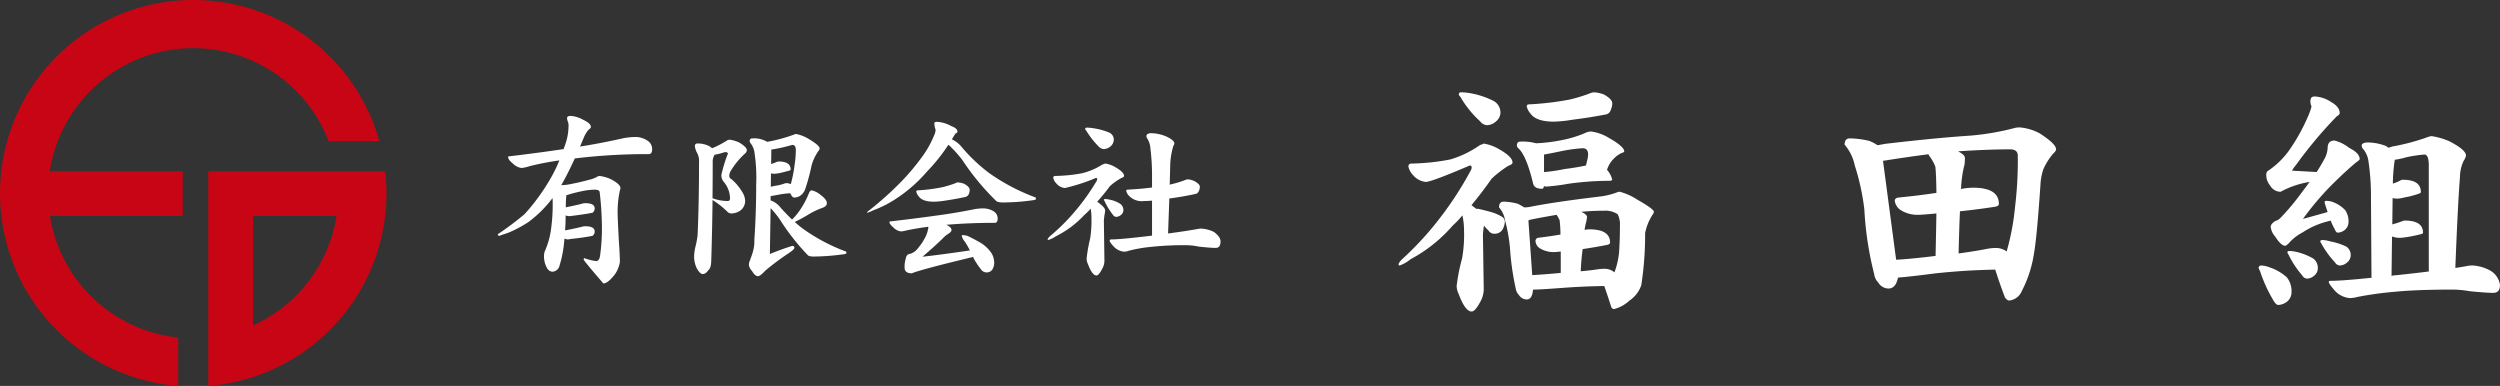
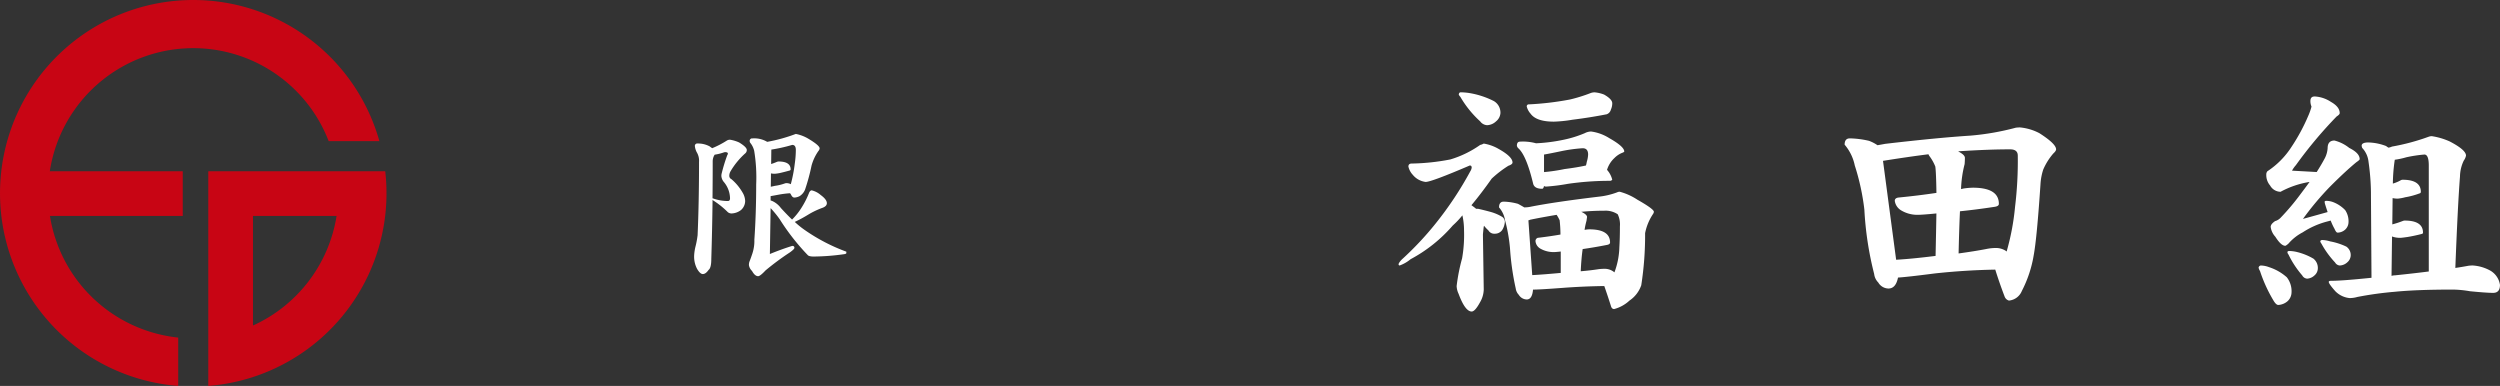
<svg xmlns="http://www.w3.org/2000/svg" width="412.047" height="63.607" viewBox="0 0 412.047 63.607">
  <rect x="0" y="0" width="412.047" height="63.607" fill="#333333" stroke="none" />
  <g id="ヘッダーロゴ" transform="translate(-7941.67 214)">
    <g id="グループ_184937" data-name="グループ 184937" transform="translate(8023.717 -198.78)">
-       <path id="パス_80193" data-name="パス 80193" d="M168.733,39.165a3.522,3.522,0,0,1,1.783.565,1.628,1.628,0,0,1,.833,1.427q0,.832-.565.832A97.4,97.4,0,0,0,158.6,42.7q-1.248,2.7-2.23,4.4h.029a7.5,7.5,0,0,0,1.219-.118q1.754-.327,3.478-.8a4.143,4.143,0,0,0,1.249-.506.94.94,0,0,1,.356-.089,6.52,6.52,0,0,1,1.844.535q1.575.832,1.575,1.456a.726.726,0,0,1-.059.267,16.176,16.176,0,0,0-.386,4.4q0,.565.178,3.924.18,2.616.178,3.566a4.719,4.719,0,0,1-.95,2.229Q164.007,63.3,163.3,63.3q-3.24-3.774-3.239-3.923c0-.158.048-.238.148-.238a8.168,8.168,0,0,0,1.9.476q.534,0,.654-.892a32.432,32.432,0,0,0,.3-5.2,51.821,51.821,0,0,0-.357-5.2c0-.317-.277-.476-.831-.476a12.045,12.045,0,0,0-1.427.119,24.837,24.837,0,0,0-3.239.8,17.355,17.355,0,0,0-.091,1.813v.179q2.32-.476,2.854-.654a1.535,1.535,0,0,1,.357-.03c1.029,0,1.546.286,1.546.861a.847.847,0,0,1-.357.714q-1.337.267-3.537.534a1.1,1.1,0,0,1-.268.03,2.246,2.246,0,0,1-.625-.119q0,1.367-.087,2.468,2.378-.476,2.971-.654a1.577,1.577,0,0,1,.357-.03c1.029,0,1.546.287,1.546.862a.848.848,0,0,1-.357.714q-1.458.3-3.744.534a.859.859,0,0,1-.328.06,1.362,1.362,0,0,1-.535-.149c-.02.159-.039.308-.058.446a19.063,19.063,0,0,1-.832,4.22,1.272,1.272,0,0,1-1.07.8q-.684,0-1.071-.862a4,4,0,0,1-.356-1.753,2.762,2.762,0,0,1,.089-.654,13.361,13.361,0,0,0,1.071-3.745,29.335,29.335,0,0,0,.268-4.518c0-.2-.01-.4-.03-.594a19.261,19.261,0,0,1-3.983,3.952,19.964,19.964,0,0,1-3.3,1.754l-1.487.506c-.157,0-.236-.089-.236-.268a49.751,49.751,0,0,0,4.4-3.3,33.482,33.482,0,0,0,3.952-5.32,23.621,23.621,0,0,0,1.784-3.537,47.535,47.535,0,0,0-4.816.922,7.549,7.549,0,0,1-1.4.327,2.54,2.54,0,0,1-1.485-.773q-.744-.6-.744-1.041c0-.079.079-.118.239-.118q4.993-.594,8.915-1.188c.079-.239.158-.466.239-.684a9.392,9.392,0,0,0,.564-2.972,1.985,1.985,0,0,0-.15-.98,1.373,1.373,0,0,1-.089-.476q0-.355.624-.356a4.823,4.823,0,0,1,1.991.624q1.308.594,1.308,1.189,0,.208-.387.475a5.083,5.083,0,0,0-.712,1.13q-.356.832-.683,1.635,3.567-.564,7.252-1.4a12.3,12.3,0,0,1,2.021-.179" transform="translate(-145.908 -31.805)" fill="#fff" />
      <path id="パス_80194" data-name="パス 80194" d="M197.824,51.024q-.059,4.965-.208,9.749,0,1.487-.446,1.813-.475.685-.951.685-.445,0-.951-.862a4.361,4.361,0,0,1-.476-2.259A7.97,7.97,0,0,1,195,58.781a15.064,15.064,0,0,0,.357-1.9q.236-5.349.236-12.067a2.722,2.722,0,0,0-.385-1.635,2.9,2.9,0,0,1-.3-.981.393.393,0,0,1,.446-.445,4.058,4.058,0,0,1,1.99.474q.239.179.417.3a15.049,15.049,0,0,0,2.407-1.249.991.991,0,0,1,.535-.149,5.876,5.876,0,0,1,1.487.446q1.276.772,1.277,1.248a.733.733,0,0,1-.3.595,12.465,12.465,0,0,0-2.378,2.912,1.5,1.5,0,0,0-.208.773.61.61,0,0,0,.357.534,8.33,8.33,0,0,1,1.812,2.17,2.889,2.889,0,0,1,.447,1.426,2.006,2.006,0,0,1-.685,1.486,2.7,2.7,0,0,1-1.544.565.985.985,0,0,1-.625-.209,13.753,13.753,0,0,0-2.408-1.932l-.119-.119m.356-7.43a1.12,1.12,0,0,1-.089.148,2.045,2.045,0,0,0-.237.981q0,3.032-.03,6.063h.03a7.216,7.216,0,0,0,2.5.446q.356,0,.356-.446a4.3,4.3,0,0,0-.98-2.645,1.736,1.736,0,0,1-.447-1.039,2,2,0,0,1,.03-.327,27.885,27.885,0,0,1,.951-3.121.387.387,0,0,0,.09-.237q0-.237-.446-.238a.742.742,0,0,0-.269.06,8.121,8.121,0,0,1-1.456.356m13.375-3.418a6.332,6.332,0,0,1,2.081.8q1.84,1.1,1.841,1.576a.792.792,0,0,1-.208.445,7.767,7.767,0,0,0-1.128,2.407,33.08,33.08,0,0,1-1.071,3.953,2.28,2.28,0,0,1-.892,1.07,2.1,2.1,0,0,1-.861.238c-.2,0-.368-.129-.506-.387a1.829,1.829,0,0,0-.208-.327,15.684,15.684,0,0,0-1.9.238q-.95.178-1.307.238v.713a2.191,2.191,0,0,1,.268.09,3.672,3.672,0,0,1,1.427,1.159q.95,1.041,1.841,1.9a10.79,10.79,0,0,0,1.487-1.842,14.364,14.364,0,0,0,1.337-2.615c.118-.238.257-.357.417-.357a3.427,3.427,0,0,1,1.485.773q1.009.743,1.01,1.338,0,.475-.654.743a13.1,13.1,0,0,0-2.437,1.159,22.729,22.729,0,0,1-2.2,1.189,14.219,14.219,0,0,0,1.695,1.367,30.007,30.007,0,0,0,6.806,3.537v.237q0,.149-.595.208a37.153,37.153,0,0,1-4.785.357c-.516,0-.844-.079-.981-.237a36.821,36.821,0,0,1-4.607-5.885,16.1,16.1,0,0,0-1.337-1.665.751.751,0,0,0-.178-.177l-.12,7.548q1.873-.772,3.686-1.337c.239,0,.357.108.357.326q0,.209-.743.743a43.205,43.205,0,0,0-4.014,2.972q-.891.951-1.218.951-.536,0-1.011-.862a1.719,1.719,0,0,1-.505-.921,1.542,1.542,0,0,1,.119-.713c.119-.3.269-.713.447-1.249a6.609,6.609,0,0,0,.326-2.259q.3-4.368.3-9.095a27.134,27.134,0,0,0-.327-5.558,3.317,3.317,0,0,0-.566-1.218.624.624,0,0,1-.178-.387.394.394,0,0,1,.447-.446,4.177,4.177,0,0,1,2.437.565,26.383,26.383,0,0,0,4.725-1.308m-4.042,2.586-.03,2.378a9.334,9.334,0,0,0,.952-.357.942.942,0,0,1,.267-.06q1.992,0,1.992,1.308c0,.08-.05.139-.149.179q-.862.237-1.635.416a6.433,6.433,0,0,1-.831.119,3.183,3.183,0,0,1-.625-.06l-.03,2.2q.3-.06.683-.149a7.821,7.821,0,0,0,1.6-.387.813.813,0,0,1,.3-.059,1.469,1.469,0,0,1,.714.178,23.569,23.569,0,0,0,.652-3.358,16.6,16.6,0,0,0,.179-2.289q0-.832-.595-.832a26.33,26.33,0,0,1-3.447.773" transform="translate(-162.427 -33.322)" fill="#fff" />
-       <path id="パス_80195" data-name="パス 80195" d="M249.373,37.169a5.45,5.45,0,0,1,2.377.713q.981.357.981.922c0,.1-.1.188-.3.267a11.04,11.04,0,0,0-.594.951c-.021,0-.029.01-.029.029a4.47,4.47,0,0,1,1.633,1.279,27.985,27.985,0,0,0,4.518,4.28,33.355,33.355,0,0,0,7.7,4.042v.237c0,.1-.187.169-.564.208a36.337,36.337,0,0,1-4.756.357q-1.009,0-1.248-.267a41.191,41.191,0,0,1-5.587-6.776,20.247,20.247,0,0,0-1.664-1.9,5.268,5.268,0,0,0-.6-.566,30.071,30.071,0,0,1-3.537,4.429,24.137,24.137,0,0,1-4.814,4.28,18.587,18.587,0,0,1-4.072,2.11,3.8,3.8,0,0,1-.979.387v-.119a54.409,54.409,0,0,0,5.706-5.082,37.738,37.738,0,0,0,3.181-3.775,16.283,16.283,0,0,0,2.11-3.655,2.913,2.913,0,0,0,.3-1.04,3.151,3.151,0,0,1-.208-1.1c0-.139.15-.207.448-.207M257.1,51.435a3.3,3.3,0,0,1,1.546.446,1.4,1.4,0,0,1,.715,1.189c0,.5-.15.743-.448.743q-4.249,0-8.024.327.862.385.862.862,0,.267-.475.594a3.811,3.811,0,0,0-.952.773q-1.369,1.338-3.358,3.032,2.793-.3,7.817-1.04a13.241,13.241,0,0,0-.864-1.486,2.069,2.069,0,0,1-.475-.921.106.106,0,0,1,.119-.12,4.549,4.549,0,0,1,.8.12q1.069.5,2.2,1.159a5.9,5.9,0,0,1,1.814,1.753,3.183,3.183,0,0,1,.415,1.575,2.186,2.186,0,0,1-.327,1.1,1.142,1.142,0,0,1-1.812,0,14.334,14.334,0,0,1-1.219-1.814l-.119-.3q-.119.03-.206.06-8.3,1.991-9.9,2.645c-.792,0-1.189-.317-1.189-.951a4.35,4.35,0,0,1,.179-1.4q.119-.861.8-.862l.535-.267a3.173,3.173,0,0,0,.831-.833,7.747,7.747,0,0,0,.921-1.366,4.79,4.79,0,0,0,.537-1.309,3.006,3.006,0,0,0,.119-.623.084.084,0,0,1-.031-.06q-1.6.208-3.416.565a7.211,7.211,0,0,1-1.042.208,2.11,2.11,0,0,1-1.277-.654c-.437-.377-.654-.673-.654-.892,0-.079.077-.119.237-.119q4.281-.5,7.489-.951,3.15-.415,6.361-1.07a9.776,9.776,0,0,1,1.485-.118m-4.249-4.28a3.808,3.808,0,0,1,1.01.237q.891.507.892.951a1.828,1.828,0,0,1-.119.684.9.9,0,0,1-.506.506q-1.606.355-3.416.624a13.815,13.815,0,0,1-1.785.179c-1.306,0-2.16-.287-2.556-.862a1.824,1.824,0,0,1-.417-.773.212.212,0,0,1,.24-.238,26.99,26.99,0,0,0,4.131-.535,17.873,17.873,0,0,0,2.11-.654.735.735,0,0,1,.417-.119" transform="translate(-176.973 -32.306)" fill="#fff" />
-       <path id="パス_80196" data-name="パス 80196" d="M292.256,44.52a4.633,4.633,0,0,1,1.664.594q1.456.832,1.458,1.457c0,.119-.158.238-.477.357a9.674,9.674,0,0,0-1.841,1.308q-1.072,1.427-2.11,2.585c.873.615,1.306,1.091,1.306,1.427a4.044,4.044,0,0,1-.117.8c-.061.535-.092.832-.092.892l.092,6.658a2.739,2.739,0,0,1-.417,1.366q-.534,1.011-.894,1.011-.709,0-1.427-1.932a2.088,2.088,0,0,1-.2-.8,24.168,24.168,0,0,1,.592-3.388A18.875,18.875,0,0,0,290,53.436a9.1,9.1,0,0,0-.119-1.457c-.377.4-.742.754-1.1,1.07a16.3,16.3,0,0,1-4.666,3.477,4.4,4.4,0,0,1-1.221.595.117.117,0,0,1-.119-.09c0-.079.11-.237.325-.476a32.917,32.917,0,0,0,3.835-3.744,36.261,36.261,0,0,0,3.866-5.32.8.8,0,0,0,.148-.357c0-.159-.071-.238-.208-.238a30.472,30.472,0,0,1-5.112,1.664,2.069,2.069,0,0,1-1.427-.773,1.866,1.866,0,0,1-.5-.891c0-.218.127-.327.383-.327a25.5,25.5,0,0,0,4.37-.446,11.173,11.173,0,0,0,3.387-1.457,1.316,1.316,0,0,0,.417-.148M289.2,38.605a8.04,8.04,0,0,1,1.214.119,10.746,10.746,0,0,1,2.558.714,1.282,1.282,0,0,1,.712,1.159,1.51,1.51,0,0,1-.5,1.07,1.84,1.84,0,0,1-1.131.476,1.259,1.259,0,0,1-.8-.357,14.156,14.156,0,0,1-2.108-2.675q-.181-.179-.181-.268c.021-.159.1-.238.242-.238m3.058,11.77a3.431,3.431,0,0,1,.8.118,4.8,4.8,0,0,1,1.694.683,1.278,1.278,0,0,1,.506,1.07,1.019,1.019,0,0,1-.387.743,1.312,1.312,0,0,1-.8.327.654.654,0,0,1-.506-.3,11.028,11.028,0,0,1-1.4-2.288.6.6,0,0,1-.121-.238c.021-.079.092-.118.208-.118m13.7-3.239a3.423,3.423,0,0,1,1.042.3c.573.337.862.634.862.892a1.539,1.539,0,0,1-.152.713.8.8,0,0,1-.444.476q-2.168.475-4.429.773l-.208,5.766q3.122-.416,5.051-.773a3.562,3.562,0,0,1,.417-.03,5.2,5.2,0,0,1,2.112.564c.714.536,1.069,1.051,1.069,1.546,0,.714-.267,1.07-.8,1.07s-1.454-.07-2.764-.208a10.485,10.485,0,0,0-1.989-.238,50.928,50.928,0,0,0-5.824.267,23.892,23.892,0,0,0-3.777.654,2.041,2.041,0,0,1-.742.149,2.679,2.679,0,0,1-1.667-.8c-.473-.5-.71-.833-.71-1.01,0-.139.077-.209.237-.209q1.544,0,6.716-.624h.029V50.642q-.772.06-1.306.06a2.92,2.92,0,0,1-2.527-.892,1.651,1.651,0,0,1-.417-.743c0-.159.069-.238.208-.238q2.318-.119,4.041-.357V46.63a35.916,35.916,0,0,0-.267-4.577,3.443,3.443,0,0,0-.6-1.783.863.863,0,0,1-.058-.239c0-.336.267-.505.8-.505a6.655,6.655,0,0,1,2.462.535q1.341.623,1.342,1.159a.808.808,0,0,1-.15.356,11.925,11.925,0,0,0-.533,3.27L302.9,48a17.942,17.942,0,0,0,2.437-.713,1.256,1.256,0,0,1,.623-.149" transform="translate(-192.156 -32.791)" fill="#fff" />
      <path id="パス_80197" data-name="パス 80197" d="M384.181,38.269a7.112,7.112,0,0,1,2.485.9q2.256,1.266,2.258,2.213c0,.21-.225.391-.679.542a18.094,18.094,0,0,0-2.754,2.123q-1.715,2.438-3.341,4.38c.3.211.558.406.769.587h.315c.692.152,1.417.332,2.168.542a7.565,7.565,0,0,1,1.852.813,1.033,1.033,0,0,1,.406.767,2.823,2.823,0,0,1-.452,1.4,1.458,1.458,0,0,1-1.221.587,1.105,1.105,0,0,1-1.037-.542,6,6,0,0,1-.721-.767.342.342,0,0,1-.048.135q-.134,1.175-.135,1.355l.135,9.031a4.375,4.375,0,0,1-.631,2.123q-.812,1.49-1.356,1.49-1.081,0-2.166-2.935a3.233,3.233,0,0,1-.315-1.264,30.678,30.678,0,0,1,.9-4.561,22.423,22.423,0,0,0,.319-4.606,11.114,11.114,0,0,0-.271-2.484,13.966,13.966,0,0,1-1.583,1.671,24.324,24.324,0,0,1-6.951,5.555,6.024,6.024,0,0,1-1.808,1.038c-.092,0-.15-.06-.179-.18,0-.151.163-.406.493-.768a51.721,51.721,0,0,0,5.645-6.006,57.2,57.2,0,0,0,5.693-8.58,1.485,1.485,0,0,0,.223-.587c0-.241-.1-.361-.315-.361q-6.324,2.709-7.27,2.71a3.246,3.246,0,0,1-2.125-1.174,2.913,2.913,0,0,1-.721-1.356c0-.33.179-.5.542-.5a36.256,36.256,0,0,0,6.368-.677,16.888,16.888,0,0,0,4.922-2.393,1.842,1.842,0,0,0,.585-.226m-3.791-8.445a10.089,10.089,0,0,1,1.76.18,13.777,13.777,0,0,1,3.7,1.265,2.2,2.2,0,0,1,1.083,1.987,1.909,1.909,0,0,1-.723,1.354,2.249,2.249,0,0,1-1.489.633,1.517,1.517,0,0,1-1.129-.633,16.948,16.948,0,0,1-3.254-4.019c-.179-.21-.271-.346-.271-.406.033-.241.137-.361.319-.361m7.089,18.018a9.7,9.7,0,0,1,2.348.361c.394.21.737.407,1.039.587h.046a5.036,5.036,0,0,0,1.129-.135q3.928-.768,11.063-1.626a12.259,12.259,0,0,0,3.072-.722.839.839,0,0,1,.45-.09,10,10,0,0,1,2.891,1.31q2.709,1.535,2.71,1.987a.753.753,0,0,1-.135.361,8.654,8.654,0,0,0-1.31,3.162,53.812,53.812,0,0,1-.633,8.581,4.991,4.991,0,0,1-1.941,2.529,5.915,5.915,0,0,1-2.529,1.4c-.271,0-.45-.18-.542-.542q-.5-1.58-1.083-3.251-3.521.046-7.047.316-3.612.272-4.7.271-.134,1.626-1.039,1.626a1.571,1.571,0,0,1-1.308-.768,1.861,1.861,0,0,1-.5-1.038,43.154,43.154,0,0,1-.95-6.684,27,27,0,0,0-.812-4.561,4.22,4.22,0,0,0-.991-2.123c0-.632.254-.948.767-.948m2.666-9.89a8.2,8.2,0,0,1,2.662.271,27.967,27.967,0,0,0,4.562-.587,18.447,18.447,0,0,0,3.477-1.084,2.335,2.335,0,0,1,1.039-.271,7.463,7.463,0,0,1,2.981,1.084q2.484,1.4,2.485,2.212c0,.061-.123.136-.362.226a3.748,3.748,0,0,0-1.267.858A4.392,4.392,0,0,0,404.5,42.6a3.781,3.781,0,0,1,.86,1.625.48.48,0,0,1-.408.18,48.178,48.178,0,0,0-6.909.5,32.387,32.387,0,0,1-3.566.451.64.64,0,0,1-.362-.091c-.06.3-.167.452-.315.452q-1.312,0-1.491-.9-1.131-4.7-2.485-5.825a.945.945,0,0,1-.179-.361c0-.452.165-.678.5-.678m12.327-8.129a5.733,5.733,0,0,1,1.533.361q1.356.768,1.358,1.444a2.526,2.526,0,0,1-.227,1.039,1.1,1.1,0,0,1-.679.768q-2.753.542-5.643.9a21.789,21.789,0,0,1-3.073.317q-2.89,0-3.839-1.31a2.76,2.76,0,0,1-.631-1.174.32.32,0,0,1,.36-.362A48.7,48.7,0,0,0,398.408,31a25.642,25.642,0,0,0,3.341-1.039,1.817,1.817,0,0,1,.723-.135m-10.3,30.121q1.762-.09,4.7-.362V56.061c-.542.061-.921.091-1.131.091a4.355,4.355,0,0,1-2.258-.587,1.581,1.581,0,0,1-.769-1.175.561.561,0,0,1,.363-.587q1.943-.227,3.749-.542a22.074,22.074,0,0,0-.135-2.349,5.738,5.738,0,0,0-.5-.9q-2.665.452-4.378.813a.7.7,0,0,1-.271.09Zm1.943-16.98a28.641,28.641,0,0,0,3.387-.5q2.122-.271,3.522-.587a3.64,3.64,0,0,0,.137-.587,4.682,4.682,0,0,0,.223-1.219q0-1.038-.9-1.038a25.241,25.241,0,0,0-3.612.5q-1.715.361-2.756.542Zm6.051,16.347q1.581-.136,2.754-.316a7.554,7.554,0,0,1,1.131-.09,2.463,2.463,0,0,1,1.669.587,12.589,12.589,0,0,0,.812-4.11q.094-1.579.092-3.477a3.842,3.842,0,0,0-.362-1.987,3.593,3.593,0,0,0-2.21-.587q-1.947,0-3.793.181c.633.3.948.587.948.858-.031.211-.06.422-.092.632a11.415,11.415,0,0,0-.315,1.49,4.045,4.045,0,0,1,.767-.09Q405,52.4,405,54.571c0,.211-.183.346-.544.406q-2.075.406-3.972.677-.225,1.581-.317,3.658" transform="translate(-221.679 -29.824)" fill="#fff" />
      <path id="パス_80198" data-name="パス 80198" d="M482.038,40.36a15.147,15.147,0,0,1,3.162.406,6.469,6.469,0,0,1,1.4.723c.362-.06.783-.136,1.266-.227q8.486-.992,14.044-1.354A42.538,42.538,0,0,0,509.4,38.6a5.576,5.576,0,0,1,.679-.045,8.547,8.547,0,0,1,3.2.948q2.756,1.761,2.754,2.664,0,.271-.45.677a10.186,10.186,0,0,0-1.671,2.665,9.435,9.435,0,0,0-.45,2.393q-.594,8.942-1.129,11.787a19.824,19.824,0,0,1-1.946,5.825,2.545,2.545,0,0,1-2.12,1.58,1.055,1.055,0,0,1-.721-.677q-.862-2.257-1.537-4.425-5.012.091-9.982.632c-3.041.392-5.054.617-6.049.677q-.362,1.807-1.579,1.807a1.985,1.985,0,0,1-1.675-.994,2.372,2.372,0,0,1-.675-1.4A54.319,54.319,0,0,1,484.433,52.1a38.091,38.091,0,0,0-1.579-7.271A7.636,7.636,0,0,0,481.18,41.4c0-.693.287-1.039.858-1.039m7.632,20.005q2.481-.134,6.5-.632.088-4.019.138-7-2.306.227-3.07.226a5.166,5.166,0,0,1-2.8-.767,2.171,2.171,0,0,1-.992-1.536q0-.451.588-.542,3.249-.315,6.278-.768c-.033-2.227-.092-3.673-.183-4.335a7.4,7.4,0,0,0-.992-1.761,1.188,1.188,0,0,1-.137-.271q-3.25.406-7.495,1.084Zm10.3-1.038q2.618-.36,4.512-.723a8.014,8.014,0,0,1,1.629-.18,3.009,3.009,0,0,1,1.8.587.887.887,0,0,1,.046-.271,39.87,39.87,0,0,0,1.312-7.09,62.688,62.688,0,0,0,.45-8.444c0-.692-.421-1.039-1.266-1.039-2.4,0-5.208.106-8.395.316a.18.18,0,0,0-.138.045c.721.362,1.083.708,1.083,1.038s-.017.678-.046,1.039a18.571,18.571,0,0,0-.587,4.11c.15-.03.287-.06.408-.091a12.062,12.062,0,0,1,1.533-.136q4.293,0,4.291,2.664c0,.271-.254.437-.771.5q-2.975.452-5.641.723-.138,2.98-.225,6.955" transform="translate(-259.198 -32.774)" fill="#fff" />
      <path id="パス_80199" data-name="パス 80199" d="M584.649,58.709a4.108,4.108,0,0,1,1.312.271,8.179,8.179,0,0,1,2.928,1.671,3.734,3.734,0,0,1,.775,2.574,2.019,2.019,0,0,1-.637,1.355,2.552,2.552,0,0,1-1.529.632c-.246,0-.5-.226-.775-.678a24.01,24.01,0,0,1-2.254-4.922,1.579,1.579,0,0,1-.229-.542.409.409,0,0,1,.408-.362m8.807-27.863a5.369,5.369,0,0,1,2.712.9c.958.542,1.441,1.159,1.441,1.852,0,.151-.167.332-.5.542a70.93,70.93,0,0,0-6.728,8.038,4.572,4.572,0,0,0-.633.9l4.066.225c.542-.842.987-1.61,1.354-2.3a4.244,4.244,0,0,0,.45-1.626c0-.843.379-1.265,1.129-1.265a6.514,6.514,0,0,1,2.437,1.219q1.719.859,1.716,1.852c0,.09-.183.256-.542.5q-1.762,1.446-4.291,3.974a47.84,47.84,0,0,0-4.516,5.374q2.125-.586,4.066-1.129c-.121-.36-.258-.782-.408-1.264a1.964,1.964,0,0,1-.087-.452c.029-.09.133-.135.317-.135a3.547,3.547,0,0,1,1,.18,5.441,5.441,0,0,1,2.075,1.355,3.287,3.287,0,0,1,.542,2.077,1.705,1.705,0,0,1-.542,1.129,1.928,1.928,0,0,1-1.262.5q-.231,0-.5-.632a9.867,9.867,0,0,1-.629-1.355c-.217.059-.442.12-.679.18a13.568,13.568,0,0,0-3.933,1.761,7.894,7.894,0,0,0-2.346,1.851c-.275.242-.45.362-.541.362-.45,0-1-.5-1.625-1.49a2.951,2.951,0,0,1-.767-1.626c0-.3.237-.617.725-.949a2.033,2.033,0,0,0,.942-.587,38.312,38.312,0,0,0,3.166-3.748c.567-.752,1.1-1.461,1.575-2.123a14.921,14.921,0,0,0-4.782,1.626,2.01,2.01,0,0,1-1.721-1.039,2.646,2.646,0,0,1-.629-1.806.819.819,0,0,1,.183-.542,13.572,13.572,0,0,0,3.974-4.019,31.091,31.091,0,0,0,2.754-5.1,9.67,9.67,0,0,0,.542-1.535,2.411,2.411,0,0,1-.183-.9c0-.511.225-.768.679-.768M589.3,56.316a5.891,5.891,0,0,1,1.312.181,10.156,10.156,0,0,1,2.666,1.084A1.96,1.96,0,0,1,594,59.252a1.555,1.555,0,0,1-.542,1.083,1.919,1.919,0,0,1-1.221.542,1,1,0,0,1-.812-.542,15.524,15.524,0,0,1-2.258-3.432.677.677,0,0,1-.179-.407c.025-.12.137-.181.312-.181m5.466-1.806a4.746,4.746,0,0,1,1.267.226,10.65,10.65,0,0,1,2.662.858,1.687,1.687,0,0,1,.725,1.49,1.574,1.574,0,0,1-.542,1.084,1.954,1.954,0,0,1-1.267.542.986.986,0,0,1-.767-.5,15.026,15.026,0,0,1-2.258-3.116.934.934,0,0,1-.183-.361q.044-.225.362-.226m7.591-16.077a8.736,8.736,0,0,1,2.891.587,3.706,3.706,0,0,0,.4.271,2.544,2.544,0,0,0,.583-.18,35.58,35.58,0,0,0,6.053-1.626,1.593,1.593,0,0,1,.5-.09,11.373,11.373,0,0,1,2.929.858q2.712,1.4,2.712,2.348a2.092,2.092,0,0,1-.362.812,6.2,6.2,0,0,0-.629,2.619q-.363,4.652-.767,15.083,1.219-.18,2.166-.361a6.384,6.384,0,0,1,.675-.046,6.865,6.865,0,0,1,2.941.858,3.255,3.255,0,0,1,1.575,2.348q0,1.31-1.129,1.309-1.081,0-3.837-.271a17.463,17.463,0,0,0-2.8-.271q-5.912,0-9.569.362a56.688,56.688,0,0,0-6.187.858,4.574,4.574,0,0,1-1.267.18,3.818,3.818,0,0,1-2.35-1.129c-.717-.812-1.083-1.324-1.083-1.535,0-.121.137-.181.408-.181q1.806,0,6.637-.5l-.087-13.277a38.236,38.236,0,0,0-.4-5.826,3.921,3.921,0,0,0-1.042-2.3,1.4,1.4,0,0,1-.092-.361c0-.361.375-.542,1.133-.542m3.791,21.992a2.124,2.124,0,0,1,.587-.091q3.068-.315,5.553-.632V42.227q0-1.807-.721-1.807a22.163,22.163,0,0,0-2.983.452,12.781,12.781,0,0,1-1.9.406,28.305,28.305,0,0,0-.317,3.929,6.067,6.067,0,0,0,1.217-.5.767.767,0,0,1,.367-.135c2.012,0,3.025.663,3.025,1.987a.254.254,0,0,1-.229.271,12.423,12.423,0,0,1-2.35.632,7.11,7.11,0,0,1-1.221.226,3.836,3.836,0,0,1-.85-.091l-.05,4.335a15.037,15.037,0,0,0,1.675-.542,1.037,1.037,0,0,1,.358-.089q3.025,0,3.025,1.987c0,.12-.075.2-.225.225-.813.211-1.6.378-2.35.5q-.95.136-1.175.136a3.769,3.769,0,0,1-1.354-.226Z" transform="translate(-294.027 -30.169)" fill="#fff" />
    </g>
    <g id="グループ_184938" data-name="グループ 184938" transform="translate(7941.67 -214)">
      <path id="パス_80200" data-name="パス 80200" d="M31.851,0a31.852,31.852,0,0,0-2.48,63.607V55.639A23.924,23.924,0,0,1,8.232,35.589h21.89V28.223H8.21a23.917,23.917,0,0,1,45.961-4.959H62.53A31.865,31.865,0,0,0,31.851,0" transform="translate(0 0)" fill="#c80514" />
      <path id="パス_80201" data-name="パス 80201" d="M90.221,50.193H61.056V85.577A31.855,31.855,0,0,0,90.221,50.193m-21.8,25.426V57.559H82.2a23.938,23.938,0,0,1-13.774,18.06" transform="translate(-26.726 -21.97)" fill="#c80514" />
    </g>
  </g>
</svg>